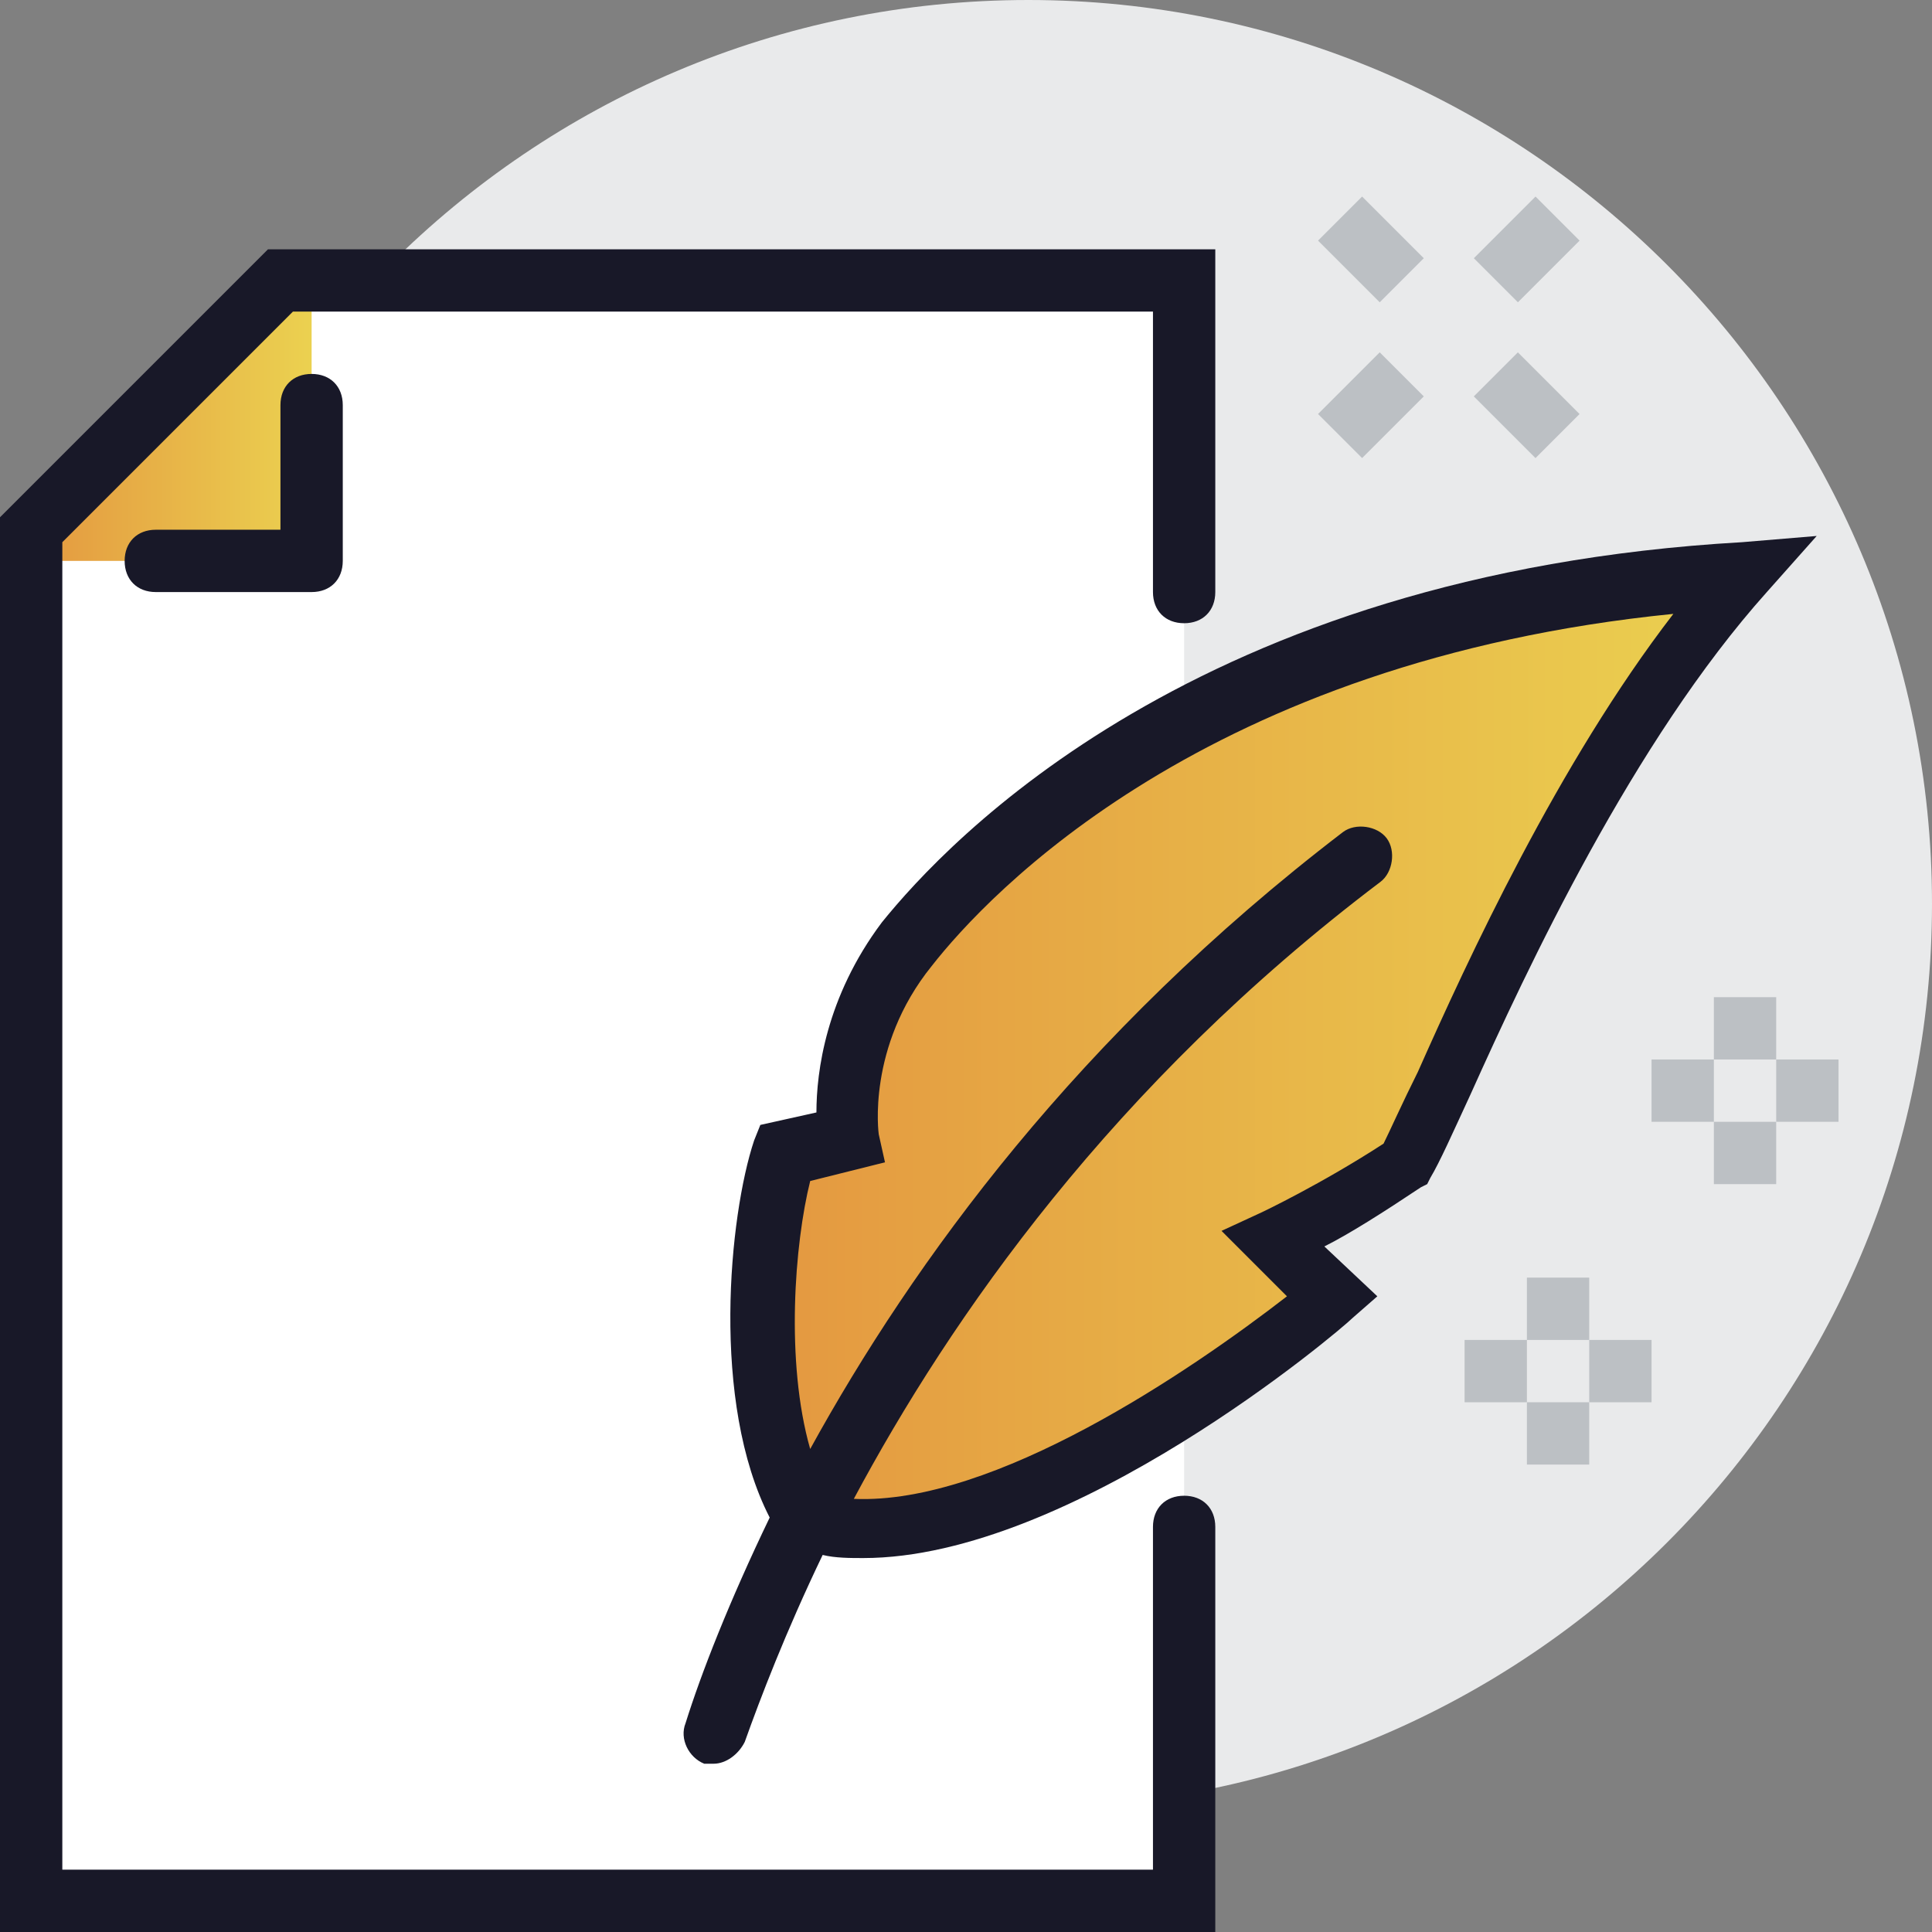
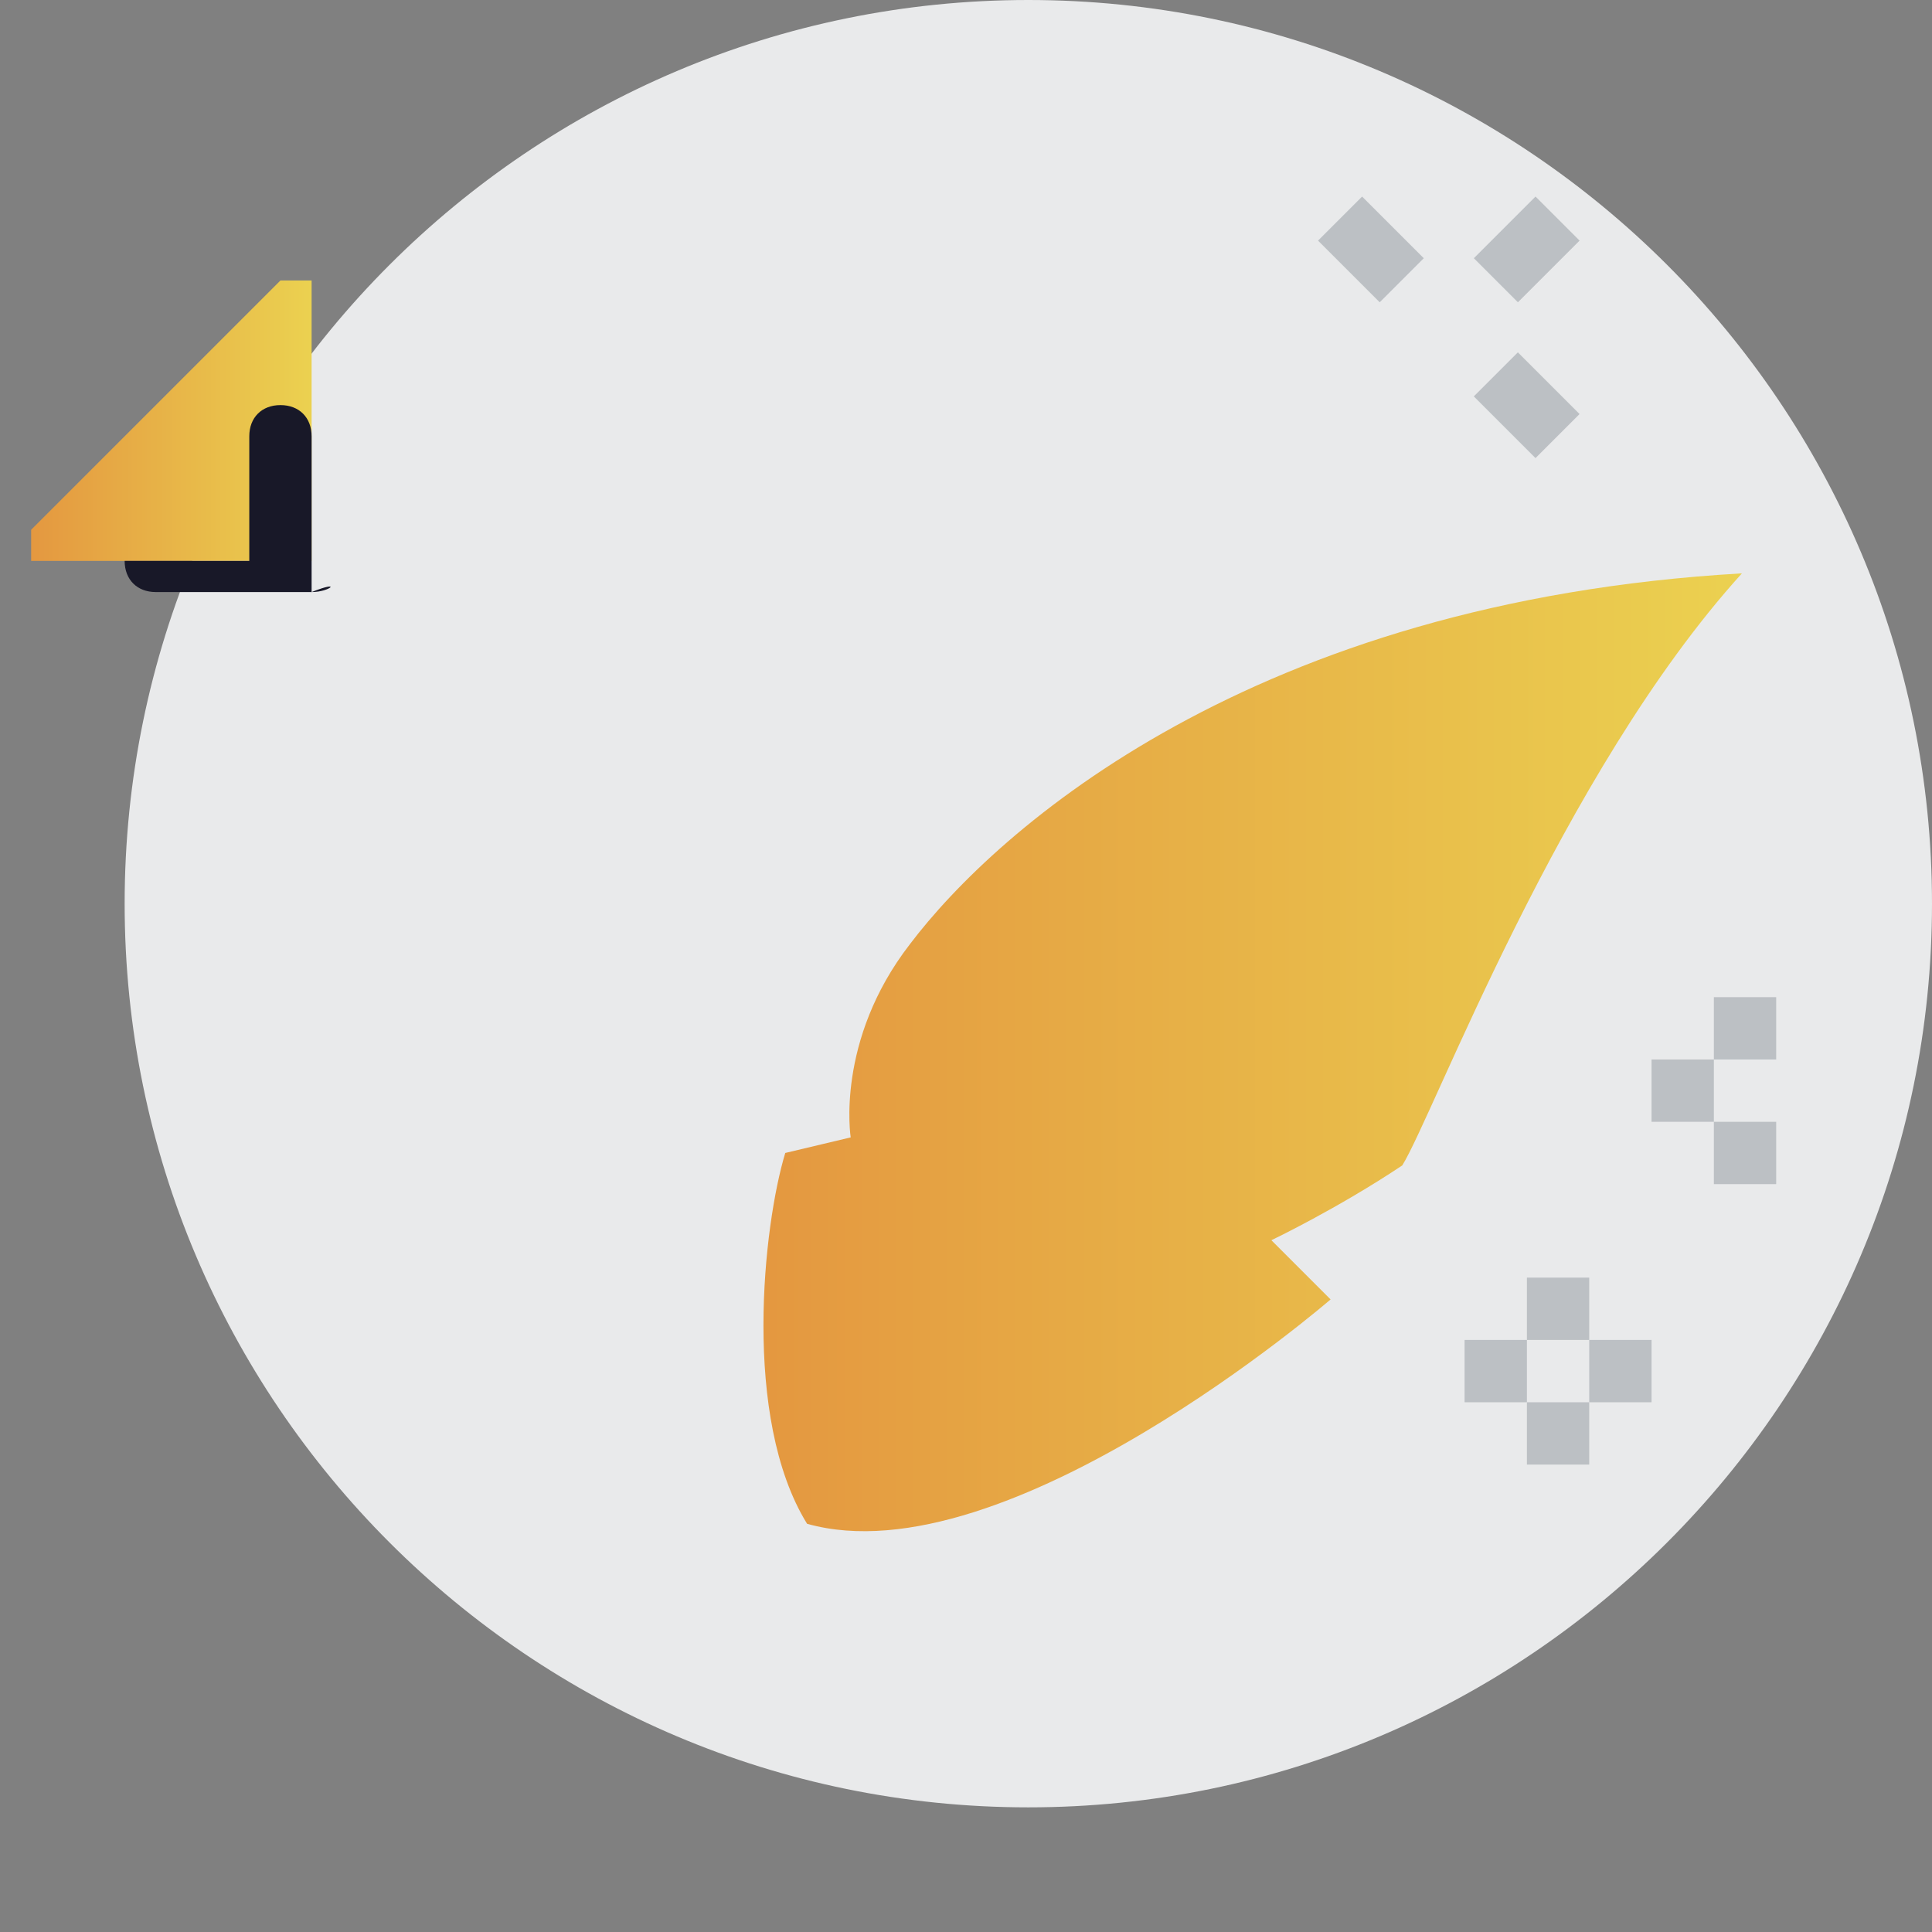
<svg xmlns="http://www.w3.org/2000/svg" xmlns:xlink="http://www.w3.org/1999/xlink" version="1.1" id="Layer_1" x="0px" y="0px" width="62px" height="62px" viewBox="0 0 62 62" style="enable-background:new 0 0 62 62;" xml:space="preserve">
  <rect x="0" y="0" width="62" height="62" fill="#808080" stroke="none" />
  <style type="text/css">
	.st0{fill:#E9EAEB;}
	.st1{fill:#BCC0C4;}
	.st2{fill:#FFFFFF;}
	.st3{clip-path:url(#SVGID_2_);fill:url(#SVGID_3_);}
	.st4{fill:#181828;}
	.st5{clip-path:url(#SVGID_5_);fill:url(#SVGID_6_);}
</style>
  <path class="st0" d="M62,29c0,16-13,29-29,29S4,45,4,29S17,0,33,0S62,13,62,29" />
-   <rect x="42.6" y="12" transform="matrix(0.707 -0.707 0.707 0.707 3.695 34.92)" class="st1" width="2.8" height="2" />
  <rect x="47.6" y="7" transform="matrix(0.707 -0.707 0.707 0.707 8.695 36.991)" class="st1" width="2.8" height="2" />
  <rect x="48" y="11.6" transform="matrix(0.707 -0.707 0.707 0.707 5.159 38.456)" class="st1" width="2" height="2.8" />
  <rect x="43" y="6.6" transform="matrix(0.707 -0.707 0.707 0.707 7.23 33.456)" class="st1" width="2" height="2.8" />
  <rect x="55" y="32" class="st1" width="2" height="2" />
  <rect x="55" y="36" class="st1" width="2" height="2" />
  <rect x="53" y="34" class="st1" width="2" height="2" />
-   <rect x="57" y="34" class="st1" width="2" height="2" />
  <rect x="49" y="41" class="st1" width="2" height="2" />
  <rect x="49" y="45" class="st1" width="2" height="2" />
  <rect x="47" y="43" class="st1" width="2" height="2" />
  <rect x="51" y="43" class="st1" width="2" height="2" />
-   <polygon class="st2" points="9,9 1,17 1,61 38,61 38,9 " />
  <g>
    <defs>
      <polygon id="SVGID_1_" points="9,9 1,17 1,18 10,18 10,9   " />
    </defs>
    <clipPath id="SVGID_2_">
      <use xlink:href="#SVGID_1_" style="overflow:visible;" />
    </clipPath>
    <linearGradient id="SVGID_3_" gradientUnits="userSpaceOnUse" x1="-9.094947e-13" y1="62" x2="1" y2="62" gradientTransform="matrix(9 0 0 -9 1 571.5)">
      <stop offset="0" style="stop-color:#E49840" />
      <stop offset="1" style="stop-color:#EBD150" />
    </linearGradient>
    <rect x="1" y="9" class="st3" width="9" height="9" />
  </g>
-   <path class="st4" d="M38,20c0.6,0,1-0.4,1-1V8H8.6L0,16.6V62h39V49c0-0.6-0.4-1-1-1s-1,0.4-1,1v11H2V17.4L9.4,10H37v9  C37,19.6,37.4,20,38,20z" />
-   <path class="st4" d="M10,19H5c-0.6,0-1-0.4-1-1s0.4-1,1-1h4v-4c0-0.6,0.4-1,1-1s1,0.4,1,1v5C11,18.6,10.6,19,10,19z" />
+   <path class="st4" d="M10,19H5c-0.6,0-1-0.4-1-1h4v-4c0-0.6,0.4-1,1-1s1,0.4,1,1v5C11,18.6,10.6,19,10,19z" />
  <g>
    <defs>
      <path id="SVGID_4_" d="M29.2,30.3c-2.4,3.1-1.9,6.2-1.9,6.2L25.2,37c-0.7,2.3-1.4,8.5,0.7,11.9c6.4,1.8,16.8-7.2,16.8-7.2    l-1.9-1.9c0,0,2.1-1,4.2-2.4c1-1.6,5.1-12.6,10.9-19C40.2,19.3,32,26.6,29.2,30.3" />
    </defs>
    <clipPath id="SVGID_5_">
      <use xlink:href="#SVGID_4_" style="overflow:visible;" />
    </clipPath>
    <linearGradient id="SVGID_6_" gradientUnits="userSpaceOnUse" x1="0" y1="61.976" x2="1" y2="61.976" gradientTransform="matrix(31.467 0 0 -31.467 24.533 1984.711)">
      <stop offset="0" style="stop-color:#E49840" />
      <stop offset="1" style="stop-color:#EBD150" />
    </linearGradient>
    <rect x="23.9" y="18.4" class="st5" width="32.1" height="32.2" />
  </g>
-   <path class="st4" d="M55.9,17.4c-17.5,1-25.5,9.6-27.6,12.2c-1.8,2.4-2.1,4.8-2.1,6.1l-1.8,0.4l-0.2,0.5c-0.8,2.4-1.4,8.4,0.5,12.1  c-1.3,2.7-2.2,5-2.7,6.6c-0.2,0.5,0.1,1.1,0.6,1.3c0.1,0,0.2,0,0.3,0c0.4,0,0.8-0.3,1-0.7c0.5-1.4,1.3-3.5,2.5-6  c0.4,0.1,0.9,0.1,1.3,0.1c6.7,0,15.3-7.3,15.7-7.7l0.8-0.7l-1.7-1.6c0.8-0.4,1.9-1.1,3.1-1.9l0.2-0.1l0.1-0.2  c0.3-0.5,0.7-1.4,1.3-2.7c1.8-4,5.2-11.3,9.5-16.1l1.6-1.8L55.9,17.4z M45.5,34.4c-0.5,1-0.9,1.9-1.1,2.3c-2,1.3-3.9,2.2-3.9,2.2  l-1.3,0.6l2.1,2.1c-3.1,2.4-9.4,6.7-13.9,6.5c3.1-5.8,8.3-13.3,16.9-19.8c0.4-0.3,0.5-1,0.2-1.4c-0.3-0.4-1-0.5-1.4-0.2  C34.6,33.2,29.3,40.5,26,46.5c-0.8-2.8-0.5-6.6,0-8.6l2.4-0.6l-0.2-0.9c0,0-0.4-2.8,1.7-5.4c1.8-2.3,8.8-9.8,23.8-11.3  C50,24.5,47.1,30.8,45.5,34.4z" />
</svg>